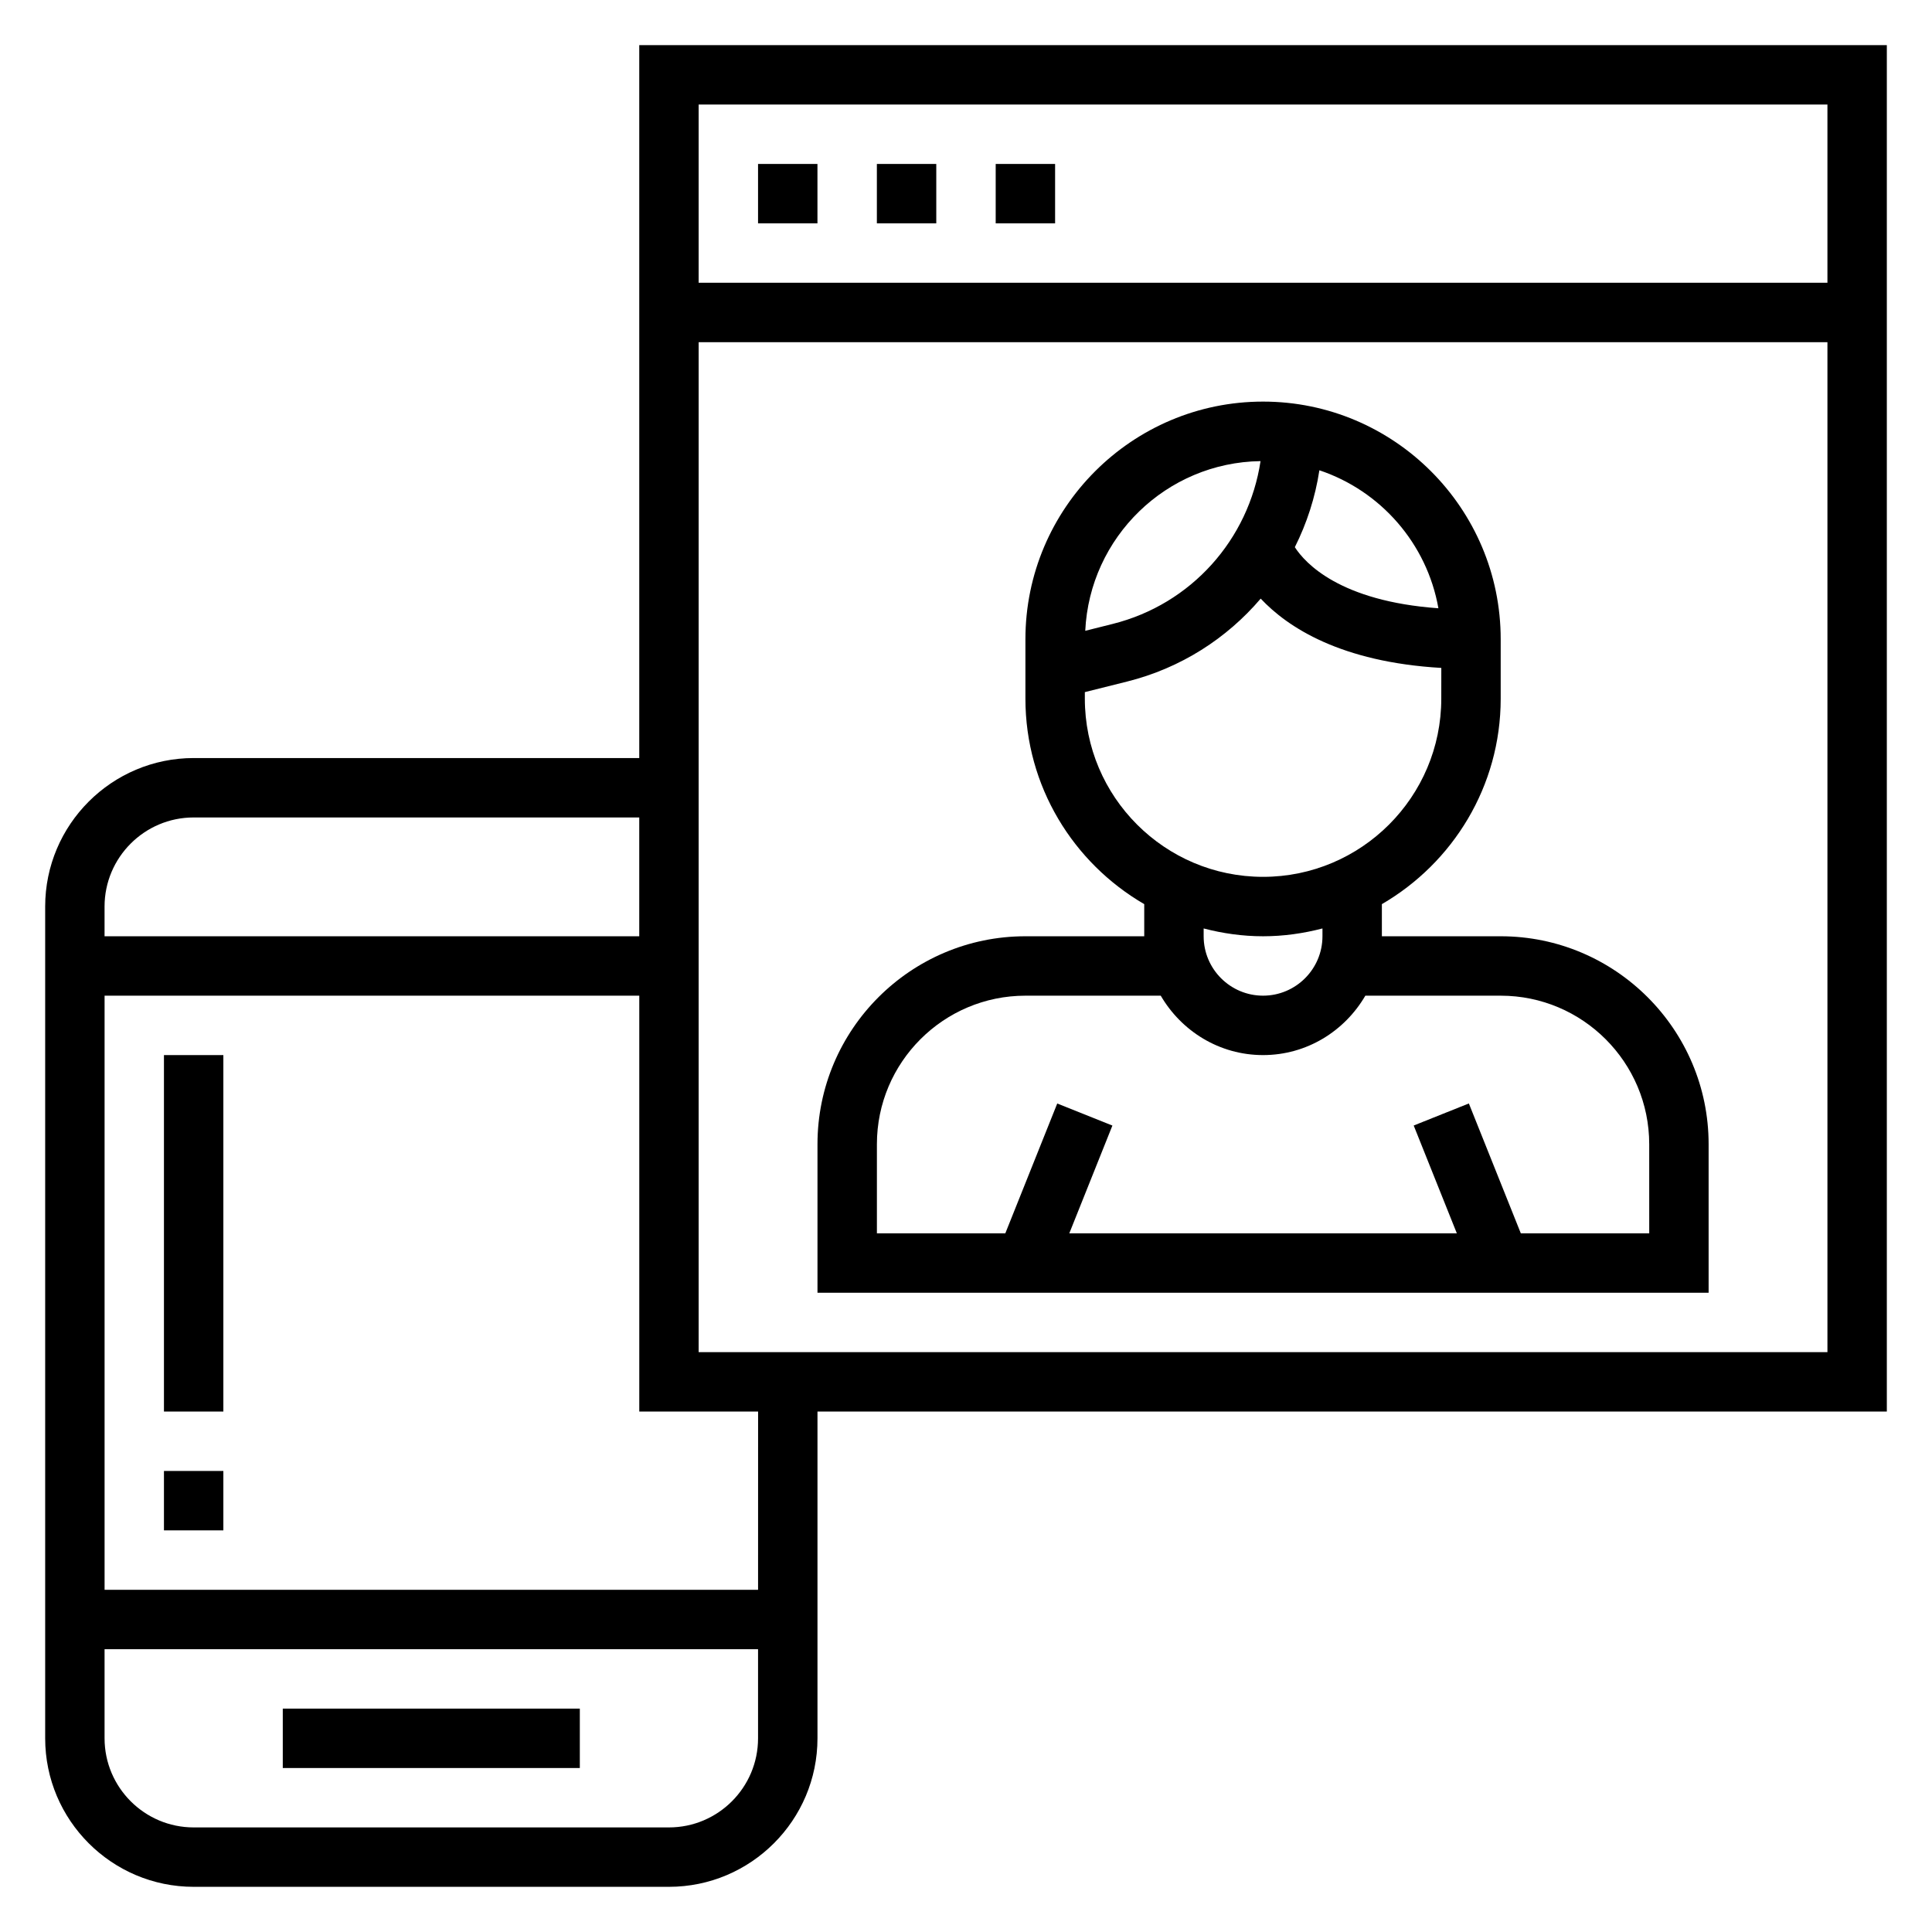
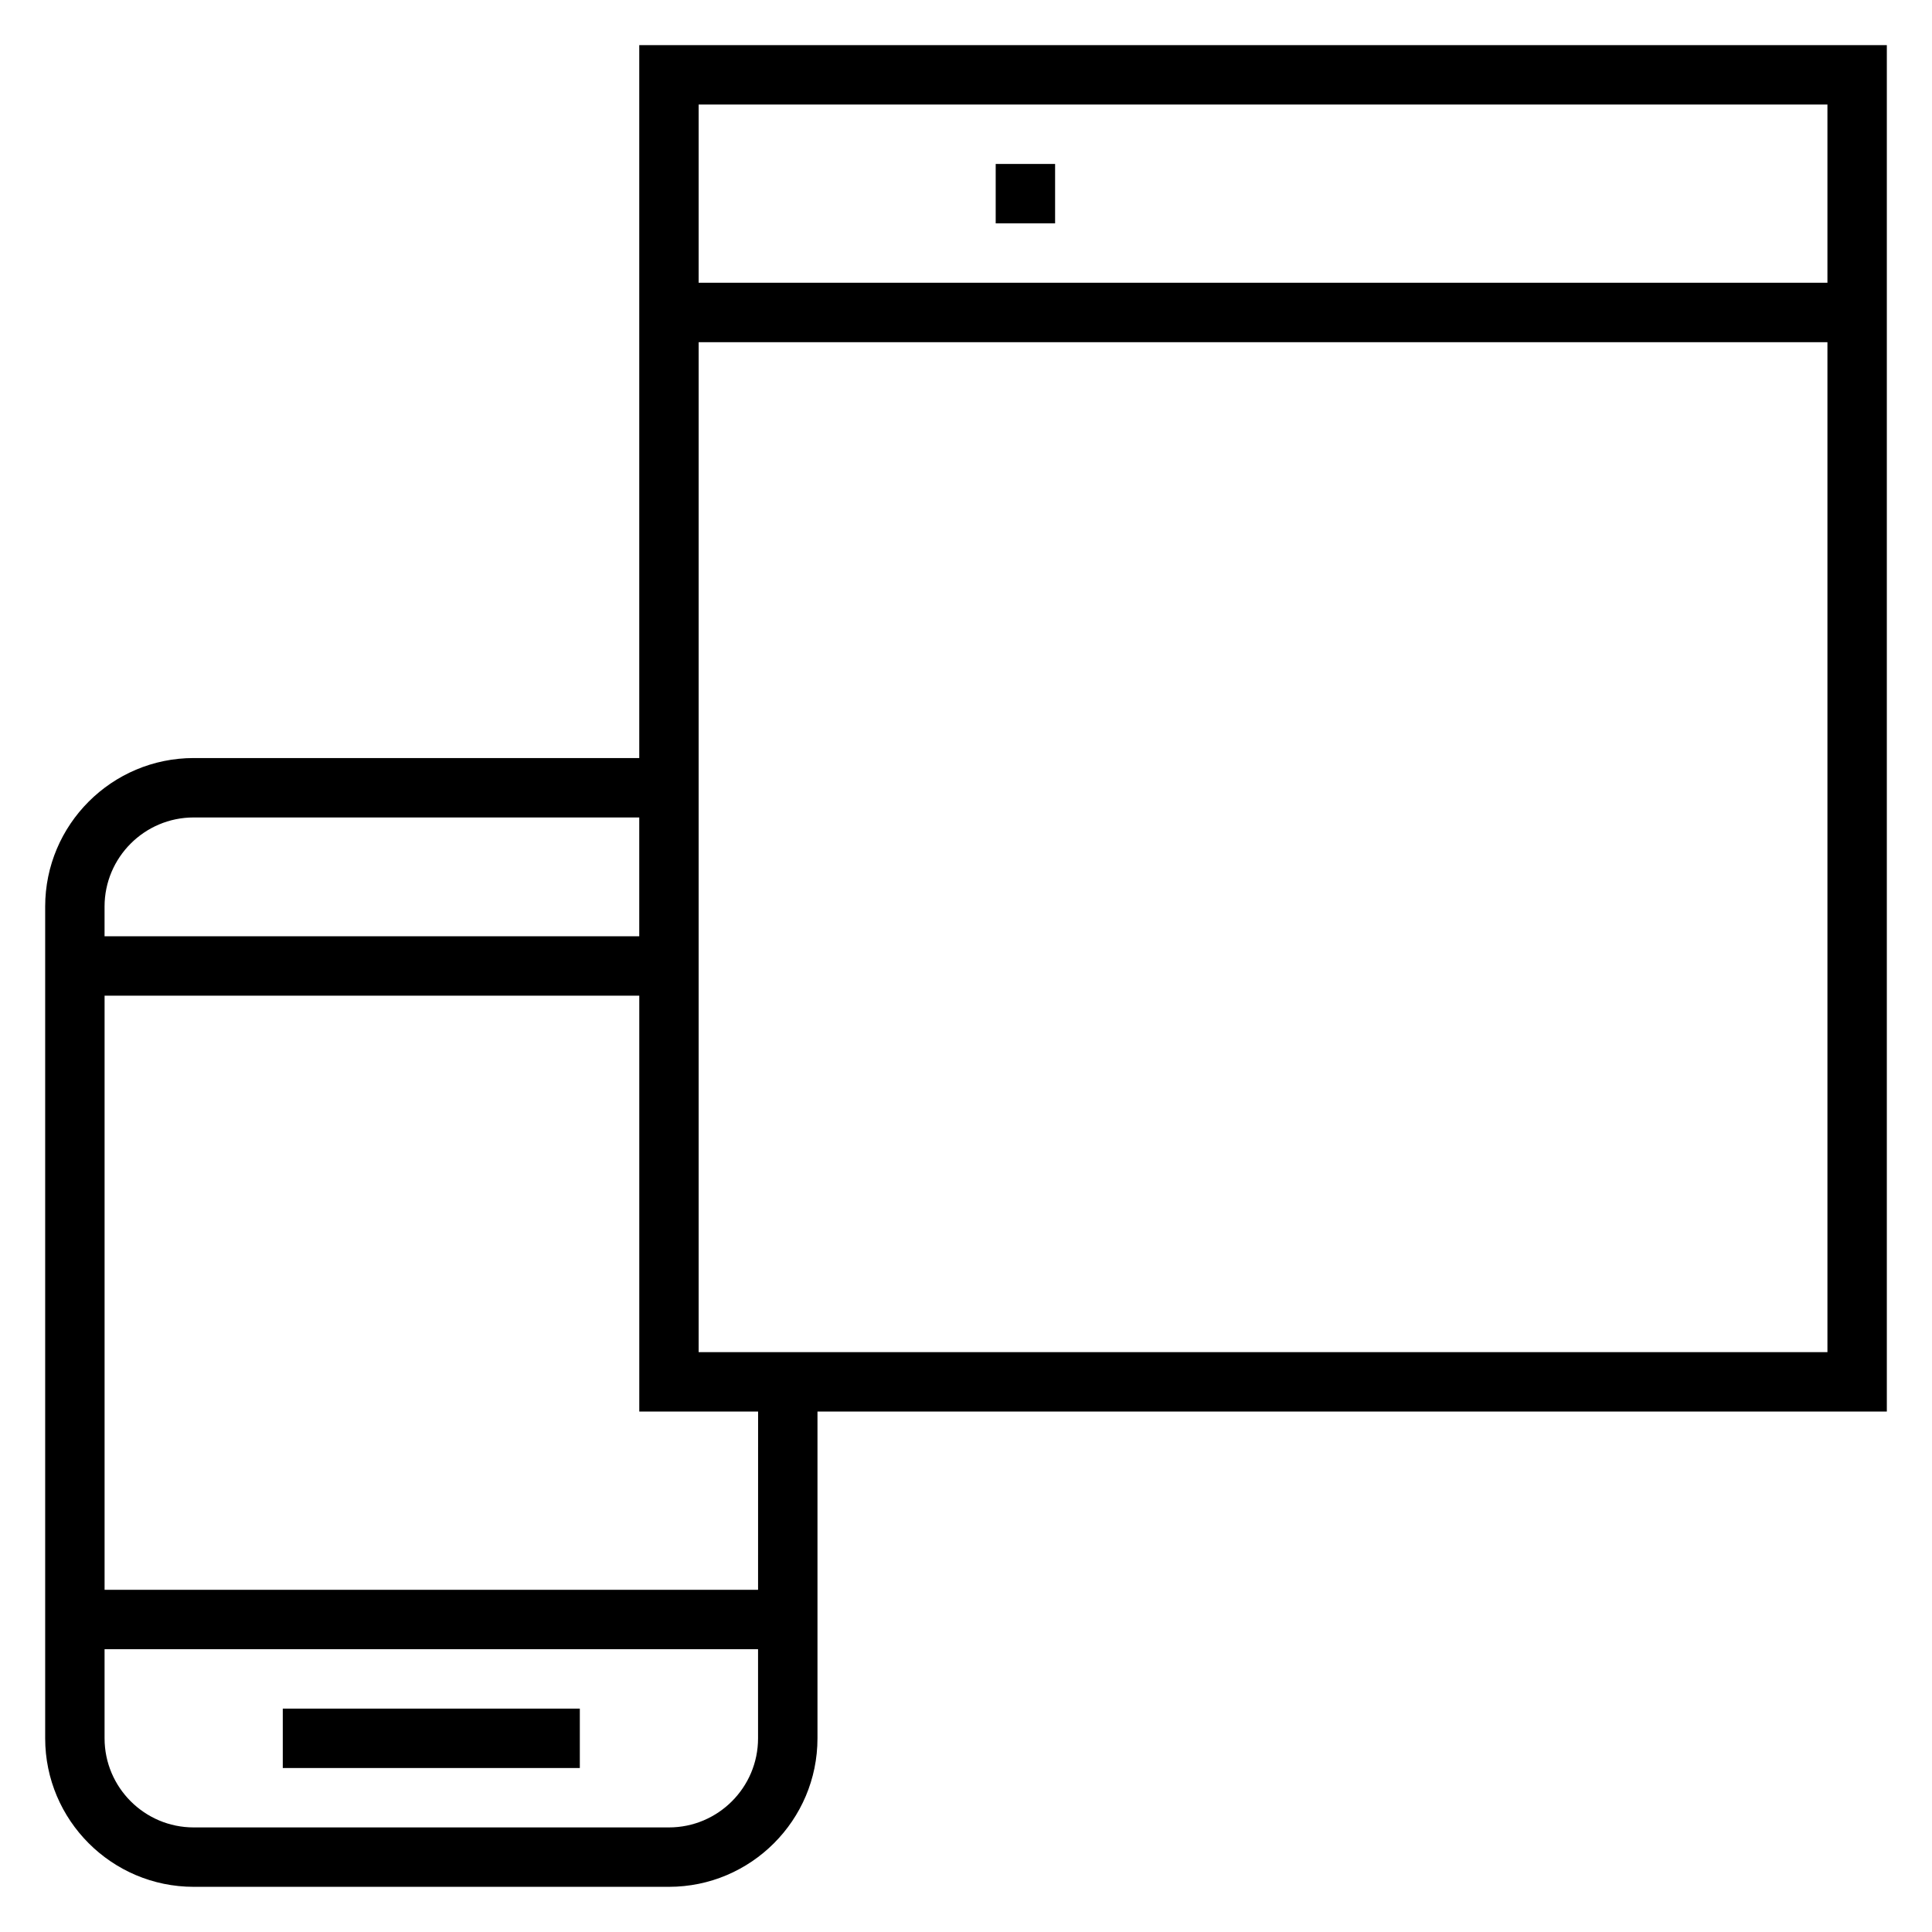
<svg xmlns="http://www.w3.org/2000/svg" fill="#000000" width="800px" height="800px" version="1.1" viewBox="144 144 512 512">
  <g>
    <path d="m644.03 155.96h-330.62v188.93h-118.08c-21.703 0-39.359 17.656-39.359 39.359v220.42c0 21.703 17.656 39.359 39.359 39.359h125.95c21.703 0 39.359-17.656 39.359-39.359v-86.594h283.39zm-15.742 15.746v47.23h-299.14v-47.23zm-432.96 188.93h118.08v31.488h-141.7v-7.871c0-13.02 10.594-23.617 23.613-23.617zm125.95 267.65h-125.95c-13.02 0-23.617-10.598-23.617-23.617v-23.617h173.18v23.617c0.004 13.02-10.594 23.617-23.613 23.617zm23.617-62.977h-173.18v-157.44h141.7v110.21h31.488zm-15.746-62.977v-267.65h299.14v267.65z" />
-     <path d="m541.7 392.12h-31.488v-8.516c18.789-10.91 31.488-31.203 31.488-54.457v-15.742c0-34.723-28.254-62.977-62.977-62.977s-62.977 28.254-62.977 62.977v15.742c0 23.246 12.699 43.547 31.488 54.457v8.516h-31.488c-30.387 0-55.105 24.719-55.105 55.105v39.359h236.16v-39.359c0.004-30.387-24.715-55.105-55.102-55.105zm-16.508-86.922c-26.078-1.867-35.305-11.934-38.047-16.191 3.18-6.328 5.406-13.18 6.504-20.379 16.223 5.422 28.52 19.402 31.543 36.57zm-47.137-38.996c-3.133 20.742-18.324 37.926-39.195 43.148l-7.258 1.82c1.172-24.785 21.473-44.617 46.453-44.969zm-46.562 62.941v-1.723l11.195-2.801c14.234-3.559 26.418-11.43 35.41-21.98 7.148 7.613 21.223 16.816 47.863 18.367l-0.008 8.137c0 26.047-21.184 47.23-47.23 47.23-26.047 0.004-47.23-21.18-47.23-47.23zm47.23 62.977c5.449 0 10.699-0.762 15.742-2.07v2.07c0 8.684-7.062 15.742-15.742 15.742-8.684 0-15.742-7.062-15.742-15.742v-2.07c5.043 1.309 10.293 2.07 15.742 2.07zm102.34 78.723h-34.031l-13.77-34.418-14.617 5.848 11.43 28.57h-102.7l11.422-28.559-14.617-5.848-13.762 34.406h-34.031v-23.617c0-21.703 17.656-39.359 39.359-39.359h35.863c5.465 9.367 15.508 15.742 27.109 15.742 11.602 0 21.648-6.375 27.109-15.742h35.871c21.703 0 39.359 17.656 39.359 39.359z" />
    <path d="m218.94 596.8h78.719v15.742h-78.719z" />
-     <path d="m344.89 187.45h15.742v15.742h-15.742z" />
-     <path d="m376.38 187.45h15.742v15.742h-15.742z" />
    <path d="m407.87 187.45h15.742v15.742h-15.742z" />
-     <path d="m187.45 533.82h15.742v15.742h-15.742z" />
-     <path d="m187.45 423.61h15.742v94.465h-15.742z" />
  </g>
</svg>